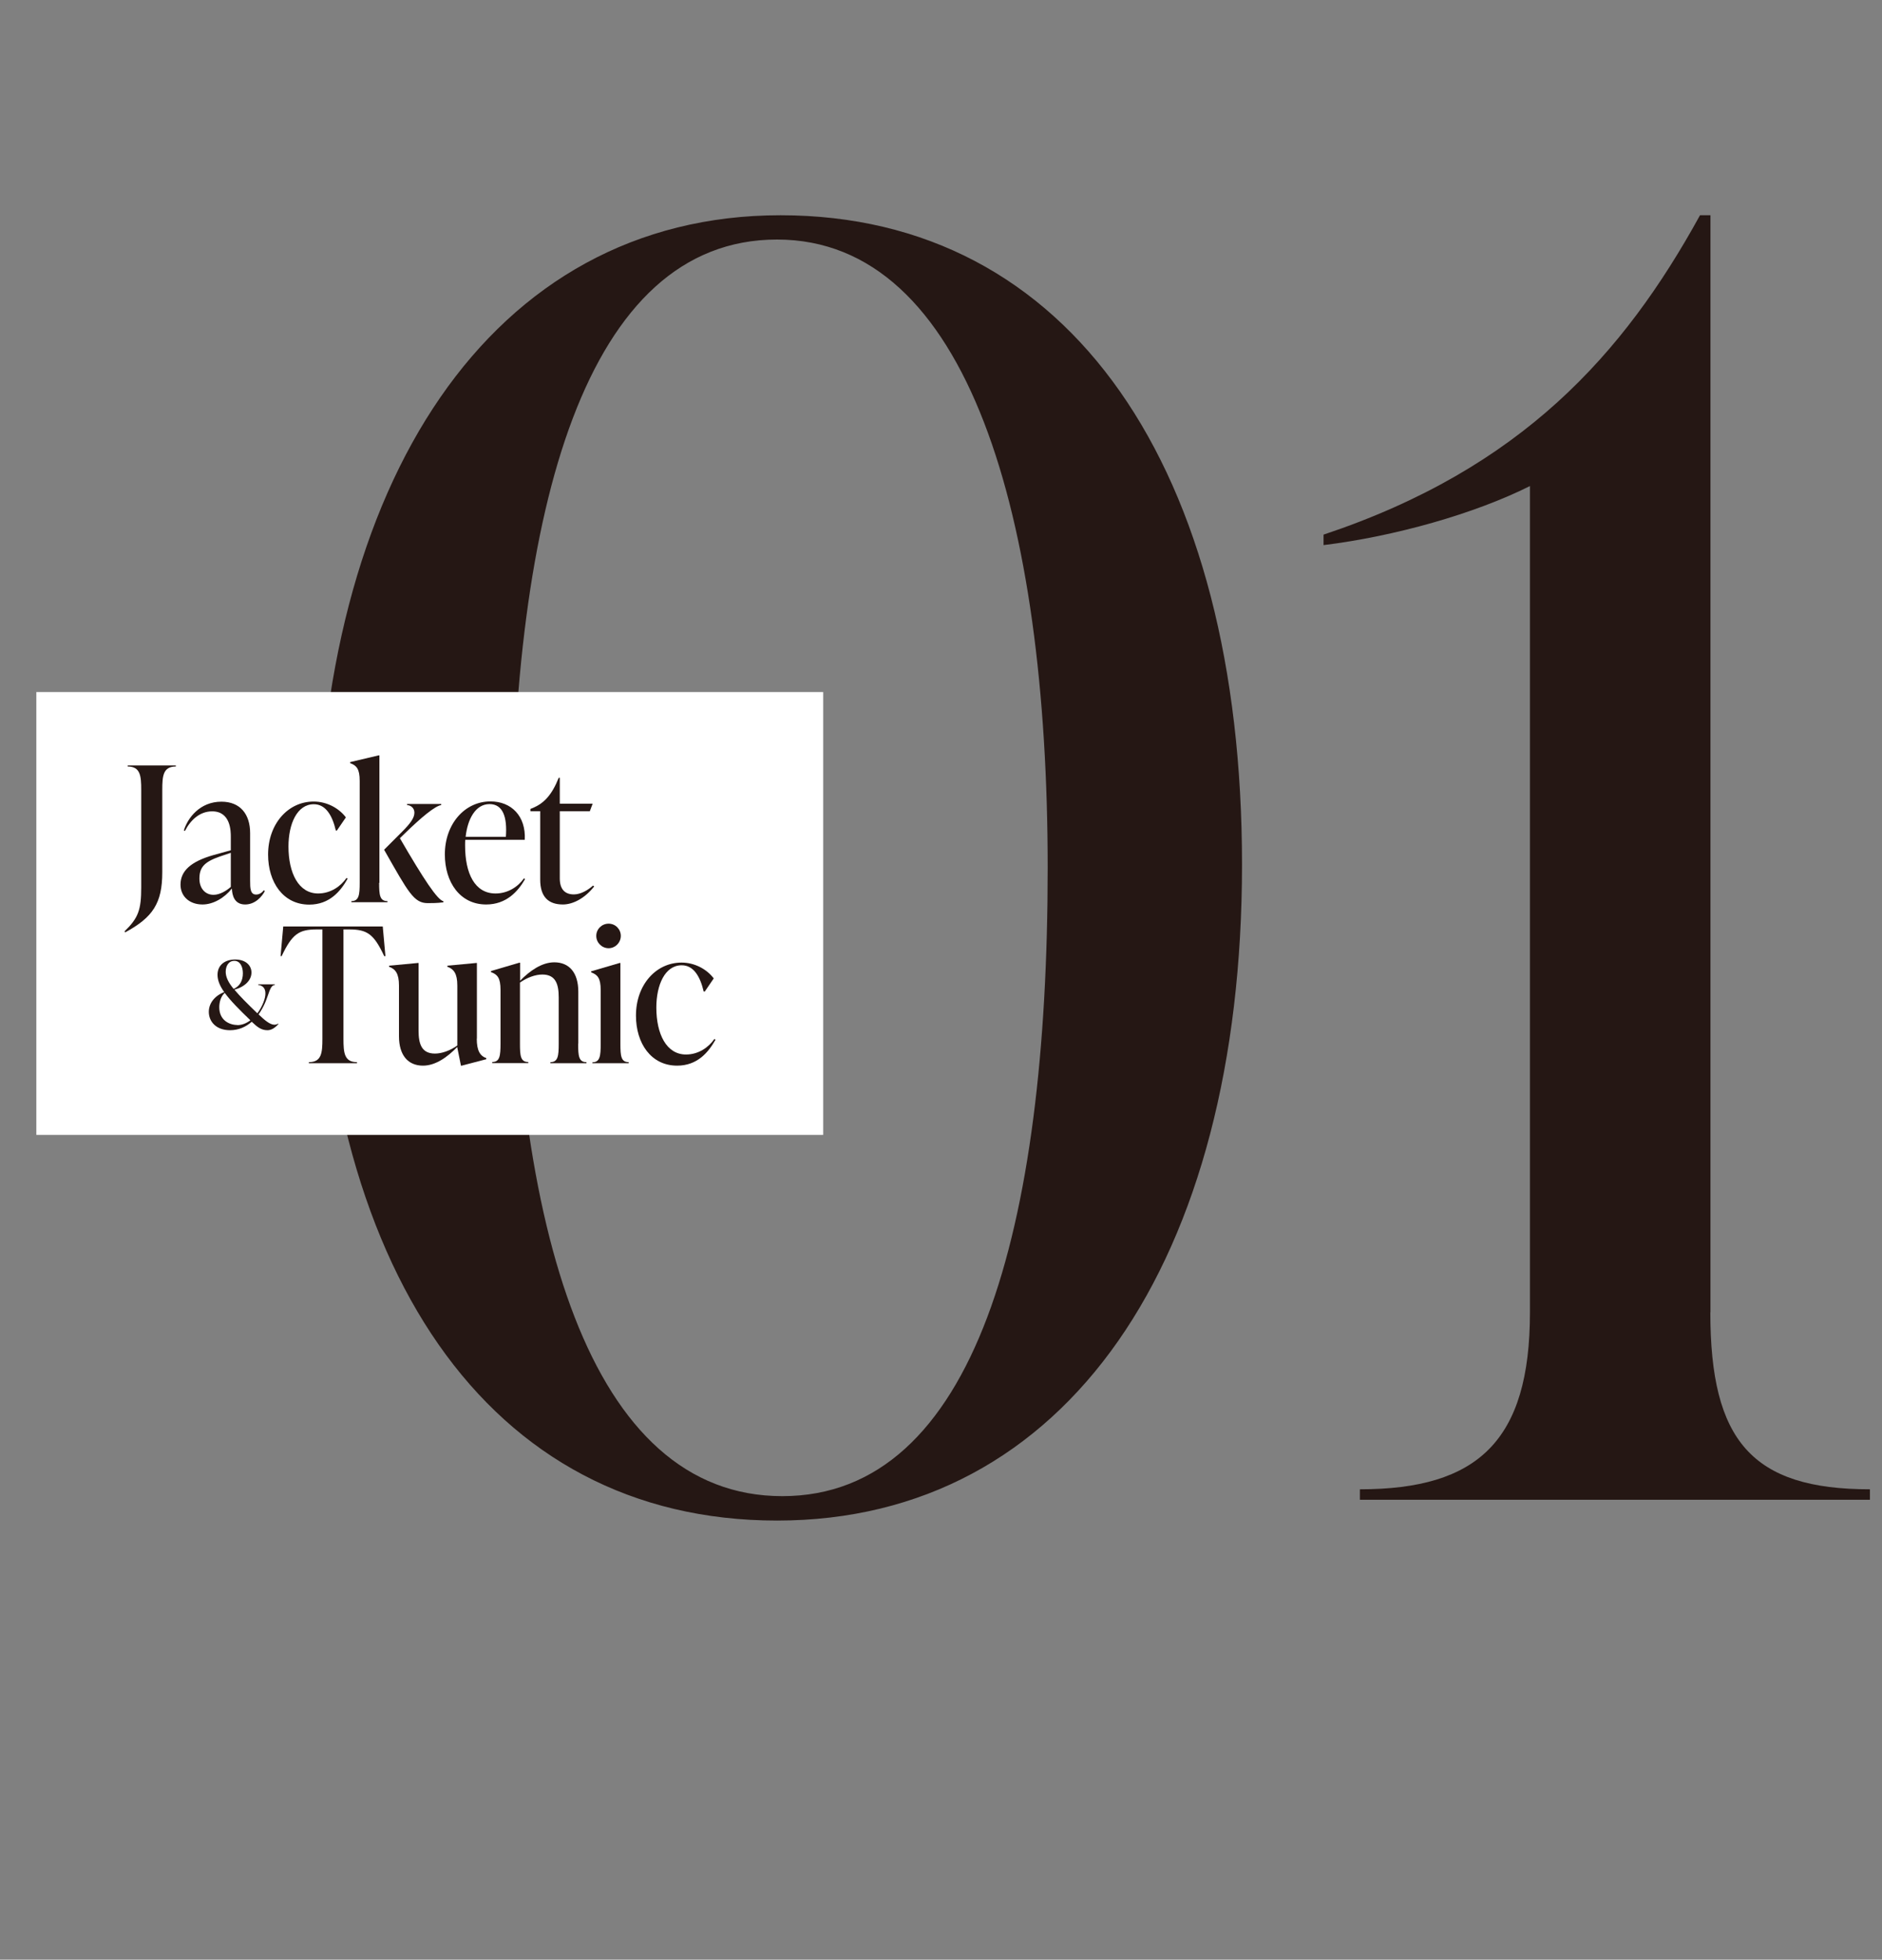
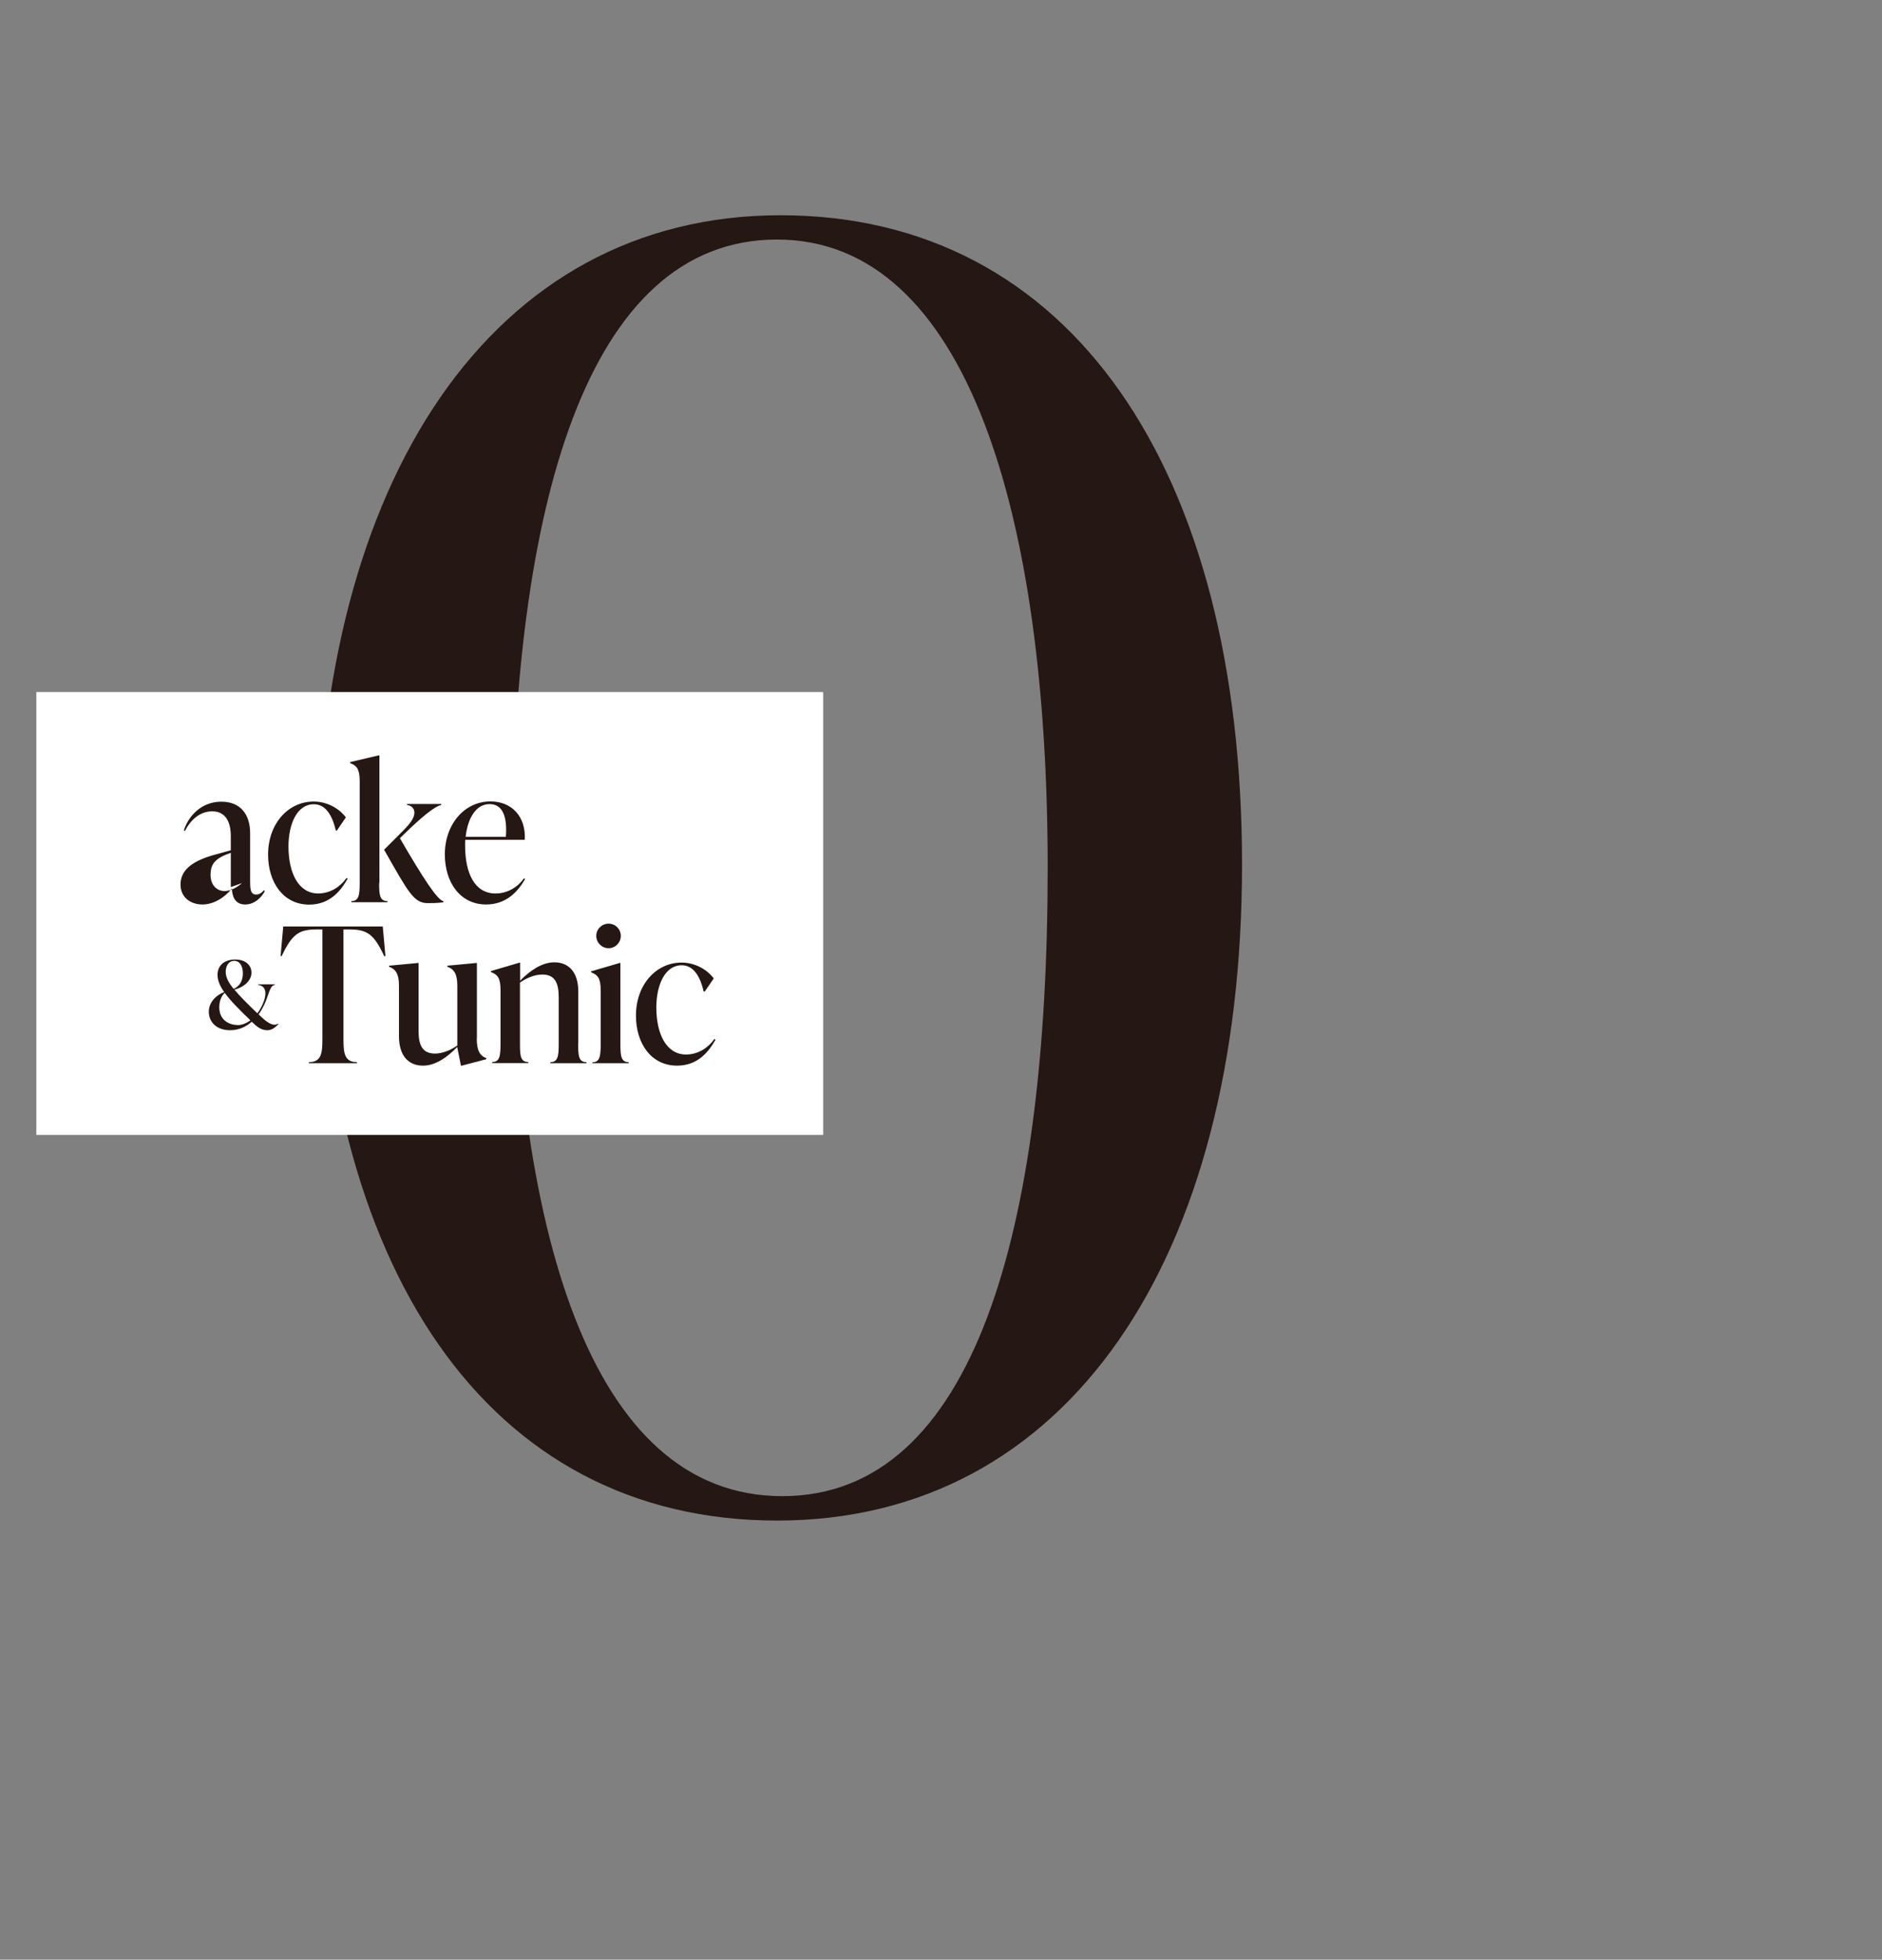
<svg xmlns="http://www.w3.org/2000/svg" width="140.33" height="146.03" id="_レイヤー_2" data-name="レイヤー 2" viewBox="0 0 140.33 146.03">
  <rect x="0" y="0" width="140.33" height="146.03" fill="#808080" stroke="none" />
  <defs>
    <style>
      .cls-1 {
        fill: #fff;
      }

      .cls-2 {
        fill: #251714;
      }
    </style>
  </defs>
  <g id="text">
    <g>
      <path class="cls-2" d="M23.66,64.93c0-28.97,12.93-48.89,34.54-48.89s34.41,18.89,34.41,48.38-13.06,48.89-34.67,48.89-34.28-18.88-34.28-48.38ZM78.12,64.67c0-26.13-5.95-46.82-20.18-46.82s-19.79,19.92-19.79,46.82,5.82,46.82,20.18,46.82,19.79-19.92,19.79-46.82Z" />
-       <path class="cls-2" d="M127.53,97.79c0,9.57,3.1,13.19,11.9,13.19v.78h-38.03v-.78c8.8,0,12.68-3.62,12.68-13.19v-61.57c-4.14,2.07-10.09,3.75-15.39,4.4v-.78c14.75-4.92,22.38-13.45,28.07-23.8h.78v81.75Z" />
    </g>
    <rect class="cls-1" x="2.71" y="51.57" width="58.67" height="33" />
    <g>
-       <path class="cls-2" d="M9.28,69.41c1.04-1.01,1.25-1.61,1.25-3.29v-7.26c0-1.04-.06-1.74-1.01-1.74v-.08h3.59v.08c-.95,0-1.01.7-1.01,1.74v6.14c0,2.3-.7,3.36-2.77,4.48l-.04-.07Z" />
-       <path class="cls-2" d="M19.76,66.38c-.22.43-.73,1.02-1.48,1.02-.8,0-.97-.67-.99-1.19-.55.7-1.39,1.19-2.19,1.19-.97,0-1.64-.6-1.64-1.48,0-1.02.77-1.72,2.45-2.2l1.3-.36v-.99c0-.41,0-1.91-1.39-1.91-.92,0-1.61.64-2.03,1.46l-.08-.04c.28-.92,1.19-2.14,2.8-2.14,1.41,0,2.14.94,2.14,2.34v3.54c0,.57.01,1.04.45,1.04.29,0,.49-.21.57-.32l.08.06ZM17.21,66.1v-2.55l-.83.28c-1.18.41-1.51.83-1.51,1.65,0,.74.45,1.2,1.05,1.2.46,0,.95-.29,1.29-.59Z" />
+       <path class="cls-2" d="M19.76,66.38c-.22.43-.73,1.02-1.48,1.02-.8,0-.97-.67-.99-1.19-.55.7-1.39,1.19-2.19,1.19-.97,0-1.64-.6-1.64-1.48,0-1.02.77-1.72,2.45-2.2l1.3-.36v-.99c0-.41,0-1.91-1.39-1.91-.92,0-1.61.64-2.03,1.46l-.08-.04c.28-.92,1.19-2.14,2.8-2.14,1.41,0,2.14.94,2.14,2.34v3.54c0,.57.01,1.04.45,1.04.29,0,.49-.21.57-.32l.08.06ZM17.21,66.1v-2.55c-1.18.41-1.51.83-1.51,1.65,0,.74.45,1.2,1.05,1.2.46,0,.95-.29,1.29-.59Z" />
      <path class="cls-2" d="M19.99,63.68c0-2.28,1.48-3.95,3.4-3.95.99,0,1.89.5,2.4,1.18l-.67.98h-.08c-.25-1.08-.73-1.96-1.64-1.96-1.25,0-1.89,1.47-1.89,3.15,0,1.99.76,3.5,2.21,3.5.95,0,1.7-.55,2.12-1.16l.08.06c-.52.92-1.34,1.93-2.86,1.93-1.95,0-3.07-1.67-3.07-3.73Z" />
      <path class="cls-2" d="M28.27,65.78c0,.9.04,1.37.62,1.37v.08h-2.69v-.08c.57,0,.62-.48.62-1.37v-7.59c0-.9-.24-1.15-.71-1.32v-.08l2.12-.5h.06v9.5ZM29.81,62.45c1.83,3.15,2.8,4.59,3.25,4.71v.08c-.49.06-.85.06-1.16.06-1.04,0-1.44-.78-3.26-3.98l1.36-1.36c.59-.59.9-1.01.9-1.4,0-.35-.27-.55-.55-.57v-.08h2.55v.08c-.48.08-1.51.94-2.73,2.13l-.35.34Z" />
      <path class="cls-2" d="M39.15,65.51c-.52.91-1.39,1.89-2.9,1.89-1.96,0-3.08-1.67-3.08-3.73,0-2.27,1.48-3.95,3.4-3.95,1.55,0,2.65,1.08,2.56,2.86h-4.44c-.01.14-.01.29-.01.43,0,2.06.71,3.57,2.27,3.57.91,0,1.67-.49,2.12-1.13l.08.06ZM34.72,62.36h3c.11-1.48-.22-2.44-1.22-2.44-1.05,0-1.64,1.13-1.78,2.44Z" />
-       <path class="cls-2" d="M44.3,66.06c-.66.84-1.54,1.34-2.33,1.34-1.08,0-1.69-.57-1.69-1.85v-5.1h-.73v-.17l.2-.08c.81-.35,1.39-.94,1.91-2.24h.08v1.93h2.45l-.21.56h-2.24v5.01c0,.78.36,1.19,1.05,1.19.5,0,1.04-.31,1.43-.66l.08.06Z" />
      <path class="cls-2" d="M20.75,76.32c-.27.3-.53.45-.81.45-.45,0-.74-.22-1.17-.63-.42.37-.96.63-1.62.63-1.04,0-1.58-.65-1.58-1.37,0-.64.44-1.2,1.15-1.47-.33-.46-.5-.88-.5-1.29,0-.71.53-1.14,1.32-1.14s1.21.45,1.21.97c0,.57-.48,1.06-1.27,1.28.4.48.97,1.05,1.71,1.76.19-.25.34-.53.45-.81s.15-.5.15-.68c0-.39-.21-.58-.54-.63v-.04h1.25v.04c-.38.04-.44.67-.74,1.35-.12.27-.28.57-.48.85.45.43.85.77,1.18.77.1,0,.2-.03.29-.09v.04ZM17.69,76.39c.36,0,.69-.14.98-.36-.82-.79-1.48-1.45-1.91-2.04-.27.22-.41.66-.41,1.07,0,.97.76,1.32,1.34,1.32ZM16.83,72.42c0,.39.2.8.59,1.27.47-.2.69-.63.69-1.16,0-.49-.2-.93-.64-.93s-.64.41-.64.81Z" />
      <path class="cls-2" d="M28.73,71.25h-.08c-.77-1.64-1.26-1.99-2.61-1.99h-.43v8.15c0,1.04.06,1.74,1.01,1.74v.08h-3.59v-.08c.95,0,1.01-.7,1.01-1.74v-8.15h-.43c-1.33,0-1.83.35-2.61,1.99h-.08l.2-2.21h7.42l.2,2.21Z" />
      <path class="cls-2" d="M35.55,77.39c0,.9.24,1.29.71,1.46v.08l-1.83.48h-.06l-.28-1.39c-.73.76-1.62,1.39-2.55,1.39-1.12,0-1.79-.78-1.79-2.19v-3.78c0-.9-.27-1.23-.74-1.4v-.08l2.14-.2h.06v5.04c0,.98.22,1.71,1.22,1.71.52,0,1.13-.22,1.67-.6v-4.47c0-.9-.27-1.23-.74-1.4v-.08l2.14-.2h.06v5.63Z" />
      <path class="cls-2" d="M43.11,77.78c0,.9.04,1.37.62,1.37v.08h-2.69v-.08c.57,0,.62-.48.62-1.37v-3.45c0-.98-.22-1.71-1.22-1.71-.52,0-1.13.22-1.67.6v4.55c0,.9.04,1.37.62,1.37v.08h-2.69v-.08c.57,0,.62-.48.62-1.37v-4.01c0-.9-.24-1.15-.71-1.32v-.08l2.11-.62h.06v1.34c.73-.74,1.62-1.37,2.55-1.37,1.12,0,1.79.78,1.79,2.19v3.87Z" />
      <path class="cls-2" d="M44.17,79.24v-.08c.57,0,.62-.48.62-1.37v-4.01c0-.9-.24-1.15-.71-1.32v-.08l2.12-.62h.06v6.02c0,.9.04,1.37.62,1.37v.08h-2.69ZM44.46,69.74c0-.5.41-.91.92-.91s.91.41.91.91-.41.92-.91.92-.92-.41-.92-.92Z" />
      <path class="cls-2" d="M47.42,75.68c0-2.28,1.48-3.95,3.4-3.95.99,0,1.89.5,2.4,1.18l-.67.98h-.08c-.25-1.08-.73-1.96-1.64-1.96-1.25,0-1.89,1.47-1.89,3.15,0,1.99.76,3.5,2.21,3.5.95,0,1.7-.55,2.12-1.16l.08.06c-.52.92-1.34,1.93-2.86,1.93-1.95,0-3.07-1.67-3.07-3.73Z" />
    </g>
  </g>
</svg>